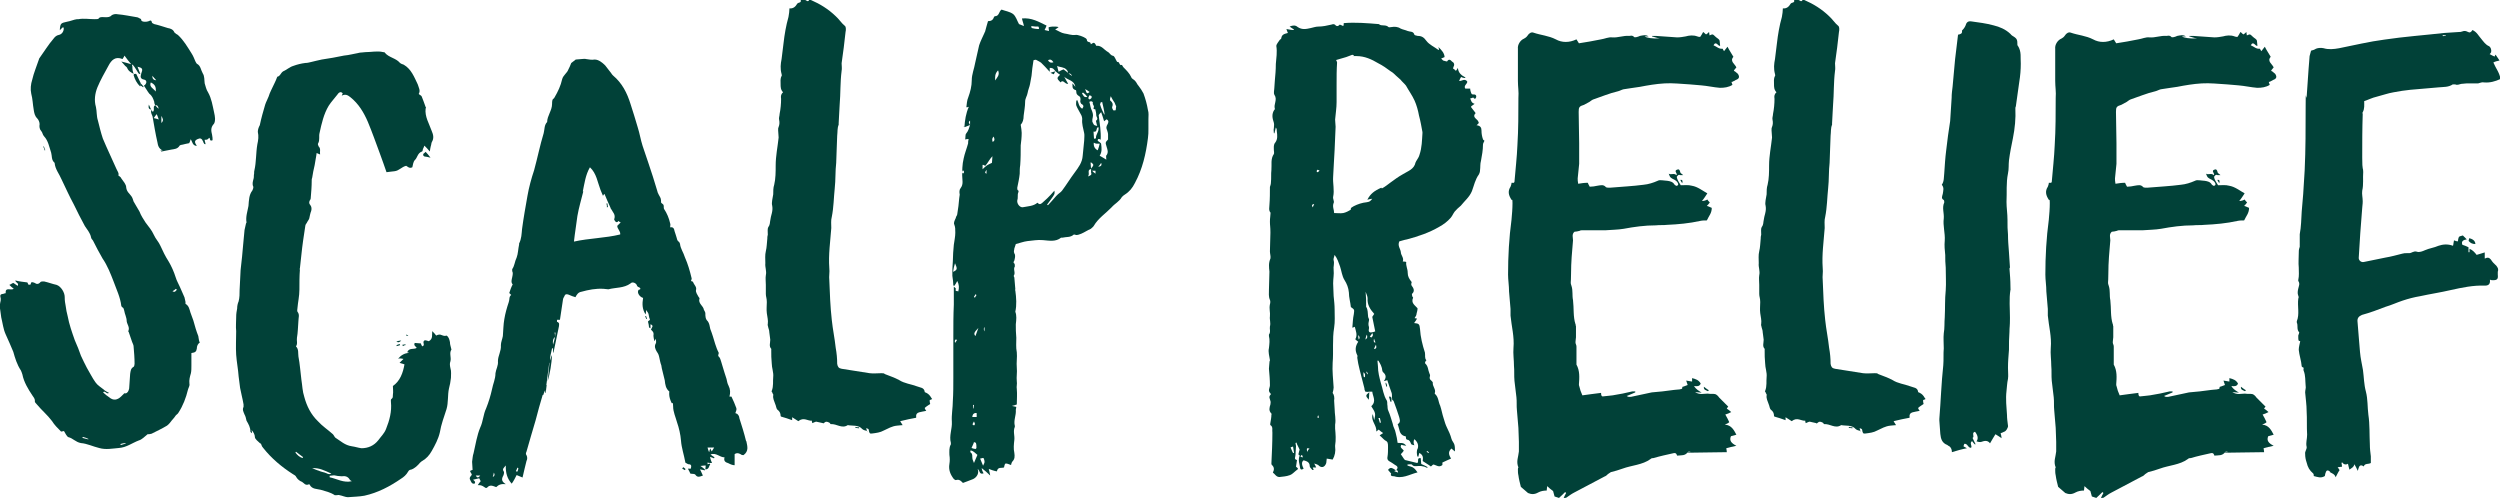
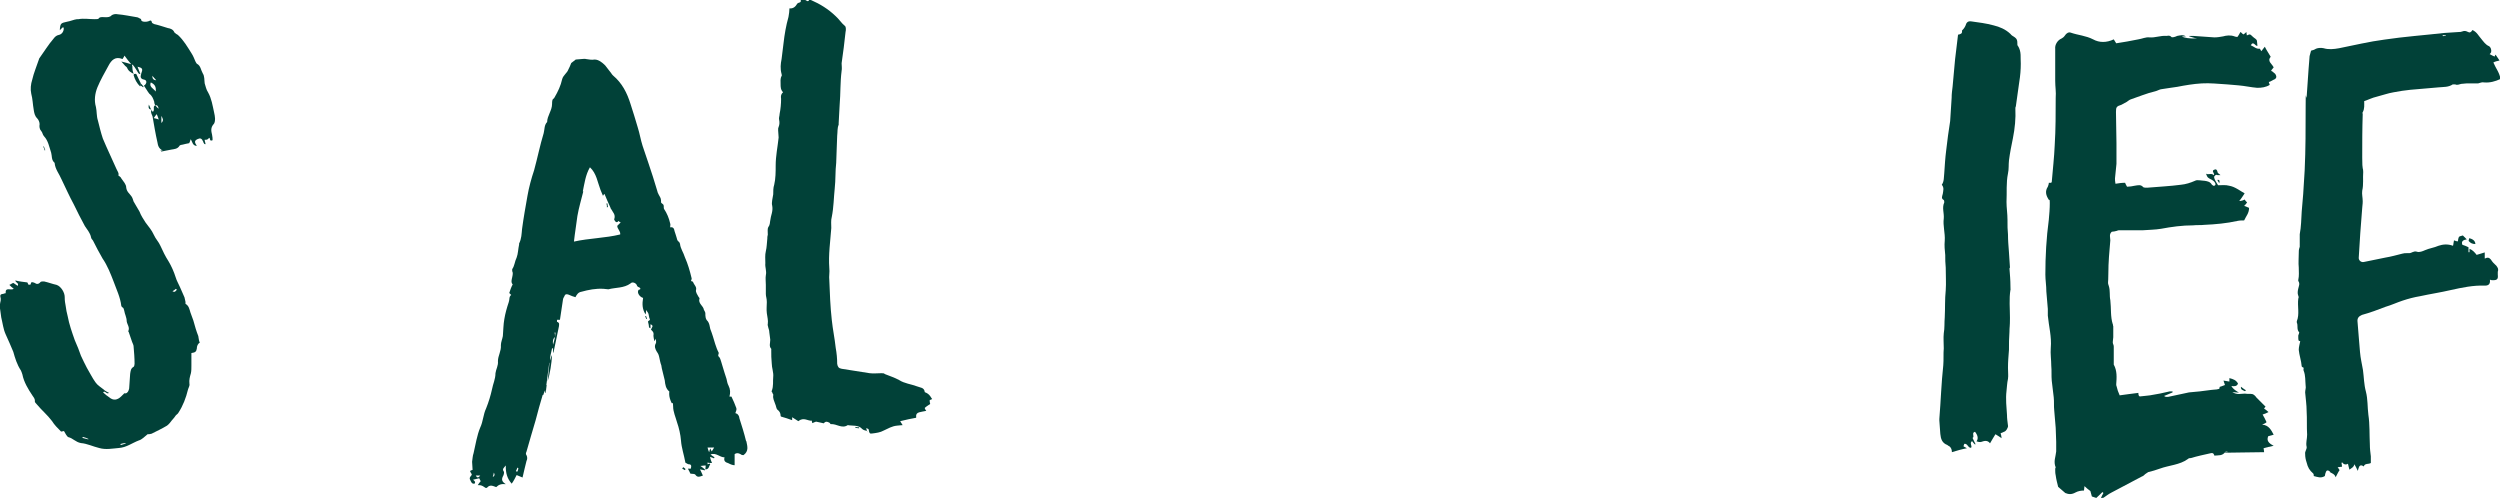
<svg xmlns="http://www.w3.org/2000/svg" id="Layer_1" version="1.1" viewBox="0 0 1016.2 202.3">
  <defs>
    <style> .st0 { fill: #014138; } </style>
  </defs>
  <path class="st0" d="M61.5,44.7c.2.2.4.4.6.8,1-.8-.2-2.2,1-2.7.4.4.8,1,1.4,1.4-.2-.8-.4-1.6-1.4-1.4-.2-.4-.4-.8-.4-1.4-.4-1.2-.8-2.4-2-3.3-.8-1-1.4-2.2-2.2-3.3.4-.2.6-.4.8-.8.4-.6.2-1.4-.6-1.6-1.2-.2-1.8-.8-1.4-2,0-.2.2-.6.2-.8.6-1.6.4-2-1.6-2.5.4,1,.8,2,1.2,3.1-.4-.2-.6-.2-.8-.4-.8-1.2-1.4-2.4-2.2-3.3,0-.2-.4-.2-.6-.2-1-1.2-2-2.4-2.9-3.7-.2.6-.6,1-.8,1.4-2.9-1.2-4.5.4-5.7,2.7-1.6,2.9-3.3,5.9-4.5,8.8-1,2.5-1.4,5.3-.6,8,.4,1.8.2,3.7.8,5.5.6,2.4,1.2,4.9,2,7.3,1.8,4.3,3.7,8.2,5.5,12.3.4,1,1.2,1.8.8,2.7.4.4,1,.6,1.2,1.2.8,1.2,2,2.4,2,3.7.2,1.8,1.4,2.5,2.2,3.7.4.6.6,1.4.8,2l2.4,4.1c.6,1.6,1.6,3.1,2.5,4.5,1.2,1.6,2.5,3.1,3.3,4.9s2,2.9,2.7,4.5c1,2.2,2,4.3,3.3,6.3,1.2,2,2.2,4.3,2.9,6.5.4,1.4,1.2,2.7,1.8,4.1.6,1.4,1.2,2.7,1.8,4.1.2.6.2,1.2.4,1.8v.8c1.4.8,1.6,2.2,2,3.5.4,1.2.8,2.2,1.2,3.3.6,2.2,1.2,4.3,2,6.3.2,1,.2,1.8.6,2.7-.8.4-1.2,1.4-1.2,2.4-.2,1.2-.6,1.6-2.2,1.8v5.1c0,1,0,2.2-.2,3.1-.4,1.4-.8,2.7-.6,4.3.2.8-.4,1.6-.6,2.4-.8,3.3-2,6.5-3.9,9.4-.2.4-.6.6-1,1-.4.6-1,1.4-1.6,2-.6.8-1.2,1.6-2,2.2-2,1.2-4.1,2.2-6.3,3.3-.6.2-1.2.2-1.6.2-1.2,1-2.4,2.2-3.5,2.5-2.7,1-5.1,2.9-8.2,3.1-2.5.2-5.3.8-8,0-2.5-.6-4.9-1.8-7.4-2-2.2-.4-3.3-2-5.1-2.4-.8-.4-1.2-1.6-1.8-2.5-.2,0-.6.2-1,.2h-.2c-1.4-1.4-2.7-2.7-3.7-4.3-1.8-2.4-4.1-4.3-6.1-6.7-.4-.4-1-1-.8-1.4,0-1-.6-1.6-1-2.2-1.8-2.7-3.5-5.5-4.1-8.6-.2-.6-.4-1.2-.6-1.6-1.6-2.4-2.4-5.1-3.1-7.6-1-2.4-2-4.7-3.1-7.1-1-2.2-1.2-4.5-1.8-6.9-.2-1-.2-2-.4-2.9-.2-1-.2-2.2,0-3.1.2-.6.2-1,.2-1.6-.4-1.6-.2-1.8,1.2-2,.4-.2.6-.2.8-.2-.2-2.7,2-1,3.3-1.8-.8-.6-1.2-1-1.8-1.6.6-.2,1-.6,1.6-.8.6.4,1.2.8,1.8,1.2.6-1.2-.8-1.2-1-2.2,1.6.4,3.3.6,4.9.8.2.2.2.6.6,1l.8-.2c0-1.4,1-.8,1.6-.6.8.6,1.6.6,2.4-.4.2-.2,1-.2,1.4-.2,1.8.4,3.3,1,5.1,1.4,1.8.6,3.3,3.1,3.3,4.9s.2,2.5.4,3.7c.2,1.4.4,2.7.8,4.1.6,3.3,1.8,6.7,2.9,9.8,1,2.2,1.8,4.3,2.5,6.3.8,1.8,1.6,3.3,2.4,4.9,1.2,2,2.2,4.1,3.5,5.9.8,1.2,2.2,2,3.3,2.9.6.6,1.4,1,2.2,1.4-1,.8-1.6-1.2-2.4-.2.8.8,1.6,1.4,2.5,2,1.6,1.4,3.3,1.2,4.9-.4s1-1.2,1.8-1.2c.8-.2,1.2-1,1.4-2,.2-2,.2-3.9.4-5.9.2-1.2.2-2.2,1.4-2.9.2,0,.4-.8.4-1.2,0-2.4-.2-4.7-.4-7.1,0-.6-.4-1.2-.6-1.8-.4-1.4-1-2.7-1.4-4.1l-.2-.2c.8-1.6-.4-2.7-.6-4.1,0-1.6-.8-2.9-1-4.3-.2-.6-.2-1.2-.8-1.4-.2-.2-.4-.4-.4-.6-.4-3.5-2-6.7-3.1-9.8-1.2-3.1-2.5-6.5-4.5-9.4-1.4-2.4-2.7-4.9-3.9-7.3-.4-.4-.8-1-.8-1.4-.4-1.8-1.6-3.1-2.5-4.5-1.6-2.9-3.1-5.9-4.5-8.8-1.8-3.3-3.3-6.7-4.9-10-1-2.4-2.7-4.3-2.9-6.9-1.4-1.2-1-2.7-1.4-4.1-.8-2.4-1.2-4.9-2.9-6.7-.6-.6-.6-1.6-1.2-2.2s-.8-1.8-.6-2.7c0-.8-.4-1.8-1-2.4-1-1-1.2-2.2-1.4-3.5-.4-2.2-.4-4.3-1-6.5-.4-1.8-.2-3.9.4-5.7.6-2.7,1.8-5.5,2.7-8.2,0-.2.2-.6.4-.8,1.8-2.5,3.5-5.3,5.5-7.6.6-.8,1.2-1.4,2.2-1.6,1.2-.2,2-1.4,2-2.5s-.2-.2-.4-.6l-1.2,1.2c.2-2.9.4-2.9,3.1-3.5,1.2-.2,2-.6,2.9-.8.6-.2,1.2-.2,1.6-.2,2.2-.4,4.3,0,6.5,0s1.4-.2,2-.6,1.6-.2,2.5-.2,1.8,0,2.5-.8c.6-.4,1.6-.6,2.4-.4,2.5.2,5.3.8,7.8,1.2.4,0,1,.4,1.4.6.2,0,.4.2.4.6.2.8,2.2.8,3.1.4.4-.2,1-.6,1.2.4,0,.4.6.6,1,.8,1.8.4,3.5,1,5.5,1.6,1.2.2,2.2.6,2.7,1.8.4.4,1,.8,1.4,1,2.4,2.2,3.9,4.9,5.5,7.4.8,1.2,1.2,2.4,1.6,3.3.2.4.4.8.6,1,1.6.8,1.6,2.5,2.4,3.9.8,1.2.6,2.7.8,4.1.4,1.2.6,2.5,1.4,3.7,1.4,2.5,1.8,5.3,2.4,8,.2,1,.4,1.8.4,2.5s0,1.8-.6,2.4c-1.2,1.4-1,2.7-.6,4.3.2.8.2,1.6.2,2.2-1.4.6-.8-.8-1.4-1q-.6,1-1.8.8c0,.4,0,.6.2,1,0,.2,0,.4.2.8-.4,0-.6,0-.6-.2-.2-.2-.4-.6-.4-.8-.6-1.4-1.2-1.6-2.4-1s-1.2,1.2-.2,2.7c-1.8,0-1.8-1.8-2.5-2.7-.2.8-.4,1.2-.6,1.6-1,.2-2,.4-2.7.6-.4,0-1,.2-1.2.4-.8,1.4-2.2,1.4-3.3,1.6-1.4.2-2.7.6-4.1.8q-.2-.2-.4-.4h1c-1.8-.8-2-2.2-2.2-3.3-.8-3.5-1.4-7.1-2-10.6-.2-.6-.6-1.2-.6-1.8s.2-.8.2-1.4v.2ZM17.6,59.6q.2,0,.2-.2c.2.6.4,1.2.6,1.6l-.2.2c-.2-.6-.4-1.2-.6-1.6ZM33.5,178c.8.2,1.6.4,2.4.6v-.2c-.8-.4-1.4-.6-2.2-.8,0,0-.2.2-.2.4ZM49.1,180.9c.6-.2,1.4-.4,2-.6q0-.2-.2-.2c-.6,0-1.2.2-2,.4q.2.2.2.4ZM51.5,27.4c0-.2-.4-.4-.6-.6-.4-.4-.8-1-1.6-1.8,1.8.4,2.9.8,4.3,1.2,0,.2.2.6.2.8q0,2,.6,3.1c.2,0,.8-.2,1,0,.6,1.2,1.2,2.5,1.8,3.7,0,.2-.2.4-.4.8.2.2.2.4.2.6-1.4-1.4-2.2-2.9-2.7-4.7,0-.2.2-.4.2-.4-1.2-.6-2.4-1.2-2.9-2.7ZM57.2,33.9c.4.4.8.8,1.2,1.4q-.2,0-.2.2c-.4-.4-.8-.6-1.4-.8.2-.4.4-.6.4-.8ZM61.5,44.5c-1.2,0-1.2-1-1-2,.4.8.6,1.4,1,2.2v-.2ZM61.3,33.5c-.8,1.8,1,2.4,2,3.7.2-2-.4-2.9-2-3.7ZM61.9,30.8q0,1.8,1.6,1.8c-.6-.6-1-1.2-1.6-1.8ZM62.5,48c.6.2,1.2.2,2,.6-.2-1-.6-1.6-.8-2.2-.4.4-.8,1-1.2,1.6ZM65.6,50c1.2-1.2.4-2,0-2.9v2.9ZM71.5,117.4c-.4.4-.8.6-1.4,1,1.2.6,1.2-.2,1.8-.6q-.2-.2-.4-.4Z" />
-   <path class="st0" d="M161.8,145.8c1.4-1.6,2.7-2.2,4.5-2.4-.2,0-.4-.2-.8-.2.8-2,2.7-1,3.9-1.8-.4-.6-1.4-1-.8-2,.8,0,1.6.2,2.5.2,0,.2.2.8.6,1.2,1.4-.6-.4-1.8,1-2.5.4,0,1,.2,1.6.4,1.8-1,1.2-2.5,1.4-4.1.6.6,1.2,1.2,1.6,1.8.4-.2.8-.4,1.2-.4s.6,0,1,.2c1,.4,1.4.4,2,.2,1,.6,1.2,1.8,1.4,2.7,0,.8.2,1.4.4,2.2,0,.2.2.6.2.8-1,1.4,0,3.1-.4,4.7-.4,1-.2,2,0,2.9.4,1.2.2,2.7.2,3.9-.2,1.6-.4,2.9-.8,4.3-.6,2.7-.2,5.7-1,8.4-1,3.1-2.2,6.3-2.7,9.4-.6,2.7-2,5.3-3.3,7.6-1,1.8-2.2,3.1-3.9,4.1-.2,0-.4.4-.8.6-1,1.2-2.2,2.4-3.7,2.9-.6,0-1,.4-1.2.8-.8,1.4-1.8,2.2-2.9,2.9-4.5,3.1-9.4,5.7-14.9,6.9-2.2.4-4.3.4-6.7.6-1,0-2.2-.6-3.3-.8-.4-.2-1,0-1.4,0h-.6c-1.8-1.2-3.7-1.6-5.7-2.2-1.6-.4-3.5-.2-4.5-2,0-.2-.4-.4-.4-.2-1.4.6-2-.6-2.7-1-1-.4-1.8-1-2.4-2-.2-.6-.8-.8-1.4-1.2-4.5-2.9-8.6-6.3-12-10.6-.4-.4-.6-.8-.8-1.4,0-.4-.4-.4-.6-.6-.8-.8-2-1.6-2-2.5s-.6-2-1.4-2.9c.2.4.2.8.2,1.4-.2-.2-.4-.2-.4-.4-.2,0-.2-.2-.2-.2,0-1.8-.8-3.1-1.6-4.5-.2-1-.4-1.8-.8-2.5-.4-1-1-2-.4-3.1v-1c-.4-2.4-1-4.5-1.4-6.7-.2-1.6-.4-3.1-.6-4.7-.2-2.9-.8-5.9-1-8.8-.2-3.1,0-6.3,0-9.6-.2-1.8,0-3.7,0-5.5s.2-2.5.4-3.7c0-1,.2-2,.6-2.9.4-1.6.4-3.1.4-4.7.2-2.5.2-5.3.4-8,.2-1.8.4-3.7.6-5.5.4-3.7.6-7.3,1-10.8.2-1,.4-1.8.6-2.7,0,0,.2-.2.2-.4-.4-2.2.4-4.5.8-6.7.2-2.4.2-4.5,1.6-6.3.2-.4.4-1,.4-1.4-.6-1.2-.2-2.2,0-3.1.2-.6.2-1.2.2-1.8.2-.6,0-1.2.2-1.8.8-3.5.6-7.1,1.2-10.6.4-1.8.6-3.3.2-5.1,0-1,.4-2,.8-2.7.6-2.9,1.4-5.7,2.2-8.4.4-1.2,1-2.2,1.4-3.3.2-.8.6-1.6,1-2.5.8-1.8,1.8-3.5,2.5-5.5,1.2-.2,1.4-1.6,2.4-2.2,1.4-.6,2.7-1.8,4.1-2.2,1.6-.6,3.3-1,4.9-1.2.8,0,1.6-.2,2.4-.4,1.4-.4,2.7-.6,4.3-1,2.9-.4,6.1-1,9-1.6,2.2-.2,4.3-.8,6.5-1.2.8,0,1.6-.2,2.2-.2,2.5,0,4.9-.6,7.3,0,.2,0,.6,0,.6.2,1.6,2,4.5,2.2,6.1,4.1.4.4,1,.6,1.6.8,3.1,1.8,4.3,5.1,5.7,8,.4,1.4,1.2,2.5.4,3.9.4.4,1,.6,1.2,1,.6,1.4,1,2.7,1.6,4.3.2.2.2.4,0,.6-.4,3.3,1.4,6.1,2.5,9.2.6,1.4,1,2.9,0,4.5-.2.4-.2,1.2-.4,1.6-.2.6-.2,1.2-.4,2.2-.8-1-1.4-1.6-2.2-2.4-.2.6-.4,1-.6,1.4,0,.4-.2,1-.4,1-1.8.6-1.8,2.5-2.9,3.5-.6.6-.8,2-1,2.9-1.2.6-1.8-.2-2.5-.6-1.8.4-2.9,2-4.7,2.2-1.2.2-2.2.2-3.3.4-.8-2.4-1.8-5.1-2.7-7.6-1.6-4.3-3.1-8.6-4.9-12.9-1.6-3.7-3.7-7.3-7.1-10-1-.8-2-1.4-3.5-.6.2-.6.4-.8.4-1-1-1-1.8,0-2.2.6-1.2,1.6-2.5,2.9-3.5,4.5-2,3.3-2.9,7.3-3.7,11-.4,1.4.2,2.9-.6,4.3-.2.2,0,.8.2,1.2,1,1,.4,2,.6,3.3-.6-.2-.8-.4-1.4-.6-.2,1.8-.6,3.3-.8,4.9-.4,1.8-.8,3.5-1,5.1-.2.4-.2.8-.2,1.2,0,2.4-.2,4.7-.4,7.1,0,.4-.2.8-.4,1-.4.8-.2,1.4.2,1.8.6.8.6,1.6.4,2.4-.4,1-.6,2.2-.8,3.1-.2.6-.6,1-.8,1.4-.2.6-.8,1-.8,1.6-.6,3.9-1.2,7.8-1.6,11.8-.2,1.8-.4,3.5-.6,5.5-.2.2,0,.4,0,.6-.2,2.5-.2,5.3-.2,8s-.6,5.1-.8,7.6c0,.4-.2,1,0,1.4,1,1.2.4,2.4.4,3.7-.2,2.4-.2,4.7-.6,6.9-.2,1.2.4,2.4-.4,3.5,1.2,1.2.8,2.7,1,4.1.6,3.1.8,6.3,1.2,9.4.4,2.4.4,4.7,1.2,7.1,1,3.7,2.7,7.1,5.5,9.8,1.8,2,4.1,3.5,6.1,5.3.4.4.6,1,1,1.4,2.2,1.4,3.9,3.1,6.7,3.5,1.4.2,2.5.6,3.9.8,2.7,0,5.1-1,6.9-3.3,1-1.4,2.4-2.7,3.1-4.5,1.4-3.5,2.4-7.1,2-11,0-.6-.2-1,.4-1.4.4-.2.4-1,.4-1.6.2-1.2,0-2.2,0-3.5,2.9-2,4.1-5.3,4.7-8.8-.6-.2-1.2-.4-2-.6.4-.4,1-1,1.6-1.6-.8-.2-1.2-.2-1.8-.2ZM120.1,184c.8,1,1.6,1.8,2.9,2.2,0-.2.2-.4.2-.4-1-.8-2-1.4-2.9-2.2,0,.2-.2.2-.2.4ZM129.5,191.3c.8.4,1.8.6,2.5.8.8.2,1.6,1,2.7.4-2.7-1.2-4.9-2.4-7.8-2.2,1,.4,1.8.8,2.5,1ZM142.2,195c-.8-1.4-2-1.6-3.3-1.4-1,0-2.2-.2-3.1-.4-.6,0-1.2.2-1.8.2v.6c2.9.6,5.7,2.4,9,1.6-.2-.2-.8-.4-.8-.6ZM161.1,138.8c.8-.2,1.4-.4,2-.4q-1,1.2-2,.4ZM162.6,139.9v.4c-.4.2-.8.2-1.4.4v-.4c.4-.2.8-.4,1.4-.4ZM164.8,139.9v.4c-.4,0-.8.2-1,.4-.2-.2-.2-.4-.2-.6.4,0,.8,0,1.2-.2ZM166,136.2c-.2.2-.4.2-.6.4,0,0-.2-.2-.4-.6.4.2.8.2,1,.2ZM175,64.1c-1-.2-1.4-.4-1.8-.4-.6,0-1.2-.2-1.2-.8s.6-.6,1-1.2c.8.8,1.2,1.4,2,2.4Z" />
  <path class="st0" d="M220.6,160.5c-1,3.3-2,6.9-2.9,10.4-1.2,4.1-2.5,8.4-3.7,12.7-.2.4-.4,1,0,1.4.4.8.4,1.6,0,2.4-.6,2.2-1,4.3-1.6,6.7-.8-.4-1.6-.6-2.4-1-.6,1.2-1.2,2.4-2,3.5-1.8-2-2.5-4.3-2.4-7.4-.8,1-1.6,1.4-.8,2.5.2.2,0,1.2-.2,1.6-.8,1.4-.8,2.4,1,3.5-1.8-.2-2.9.2-3.9,1.2-1.2-.4-2.5-1.2-3.7.2-.2.2-.6.2-.8,0-.4-.2-.8-.6-1.4-.8-.4-.2-1-.2-1.6-.2.4-.6.8-1.2,1.2-1.6-.2-.4-.4-.8-.6-1.2-.8.2-1.6.4-2.5.6.4.4,1.2.8.6,1.6-1.2.2-1.4-.8-1.8-1.6-.4-.6,0-1.2.4-1.6.4-.6.4-.4-.2-1.4-.6-.8.4-.8.8-1,0-1.2-.2-2.2-.2-3.3.2-1.2.2-2.4.6-3.5.8-3.5,1.4-7.3,2.7-10.4,1.2-2.5,1.2-5.3,2.4-7.8,1-2.5,1.8-5.1,2.4-7.8.4-2.2,1.4-4.1,1.4-6.5.2-1.6,1.2-3.1,1-4.9,0-2.2,1.4-4.1,1.2-6.5,0-1.2.6-2.5.8-3.7.2-2.4.2-4.7.6-6.9.4-2.4,1-4.5,1.8-6.9.4-1,0-2.2,1-2.9l-.8-.8c.4-1.2.8-2.4,1.4-3.5-.8-.8-.4-2-.2-2.9.2-1,.4-1.8,0-2.5v-.8c1-1.4,1-3.1,1.8-4.7.6-1.6.6-3.5,1-5.3v-.4c1-2,1-3.9,1.2-5.9.6-4.5,1.4-9,2.2-13.5.6-3.5,1.6-7.1,2.7-10.4,1.4-5.1,2.4-10.2,3.9-15.1.4-1.6.2-3.3,1.4-4.5,0-2.5,2-4.7,2-7.3s.6-1.8,1-2.7c1.4-2.4,2.5-4.7,3.1-7.4.4-1.6,2-2.5,2.5-3.9.4-.8.8-1.6,1.2-2.7.4-.4,1.2-.8,1.8-1.4.8,0,1.6-.2,2.4-.2s1.2-.2,1.8,0c1.2.2,2.4.4,3.5.2,1.6,0,3.1,1.2,4.3,2.4.8,1,1.6,2,2.4,3.1.2.4.6.8.8,1,3.7,3.1,5.7,7.1,7.1,11.6,1,3.1,2,6.3,2.9,9.4.8,2.5,1.2,5.1,2,7.6.8,2.4,1.6,4.7,2.4,7.1,1.2,3.5,2.4,7.3,3.5,11,.2,1.2,1,2.2,1.4,3.1.2.6.2,1,.2,1.6v.2c.2.4.8.6,1,1,.2.6,0,1.2.2,1.6,1.2,1.8,2,3.7,2.5,5.9.2.4,0,1,0,1.6,1.2-.2,1.6.4,1.8,1.6.2.8.6,1.6.8,2.5.2.6.2,1.4,1,1.8.2.2.2.4.4.8.2,2,1.4,3.5,2,5.5,1.2,2.7,2,5.5,2.7,8.4.2.4-.2.8-.2,1.2.2.2.8.2.8.4.4,1.2,1.6,2,1.2,3.3-.2.8.6,2,1,2.7.2.4.6.6.4.8-.6,2,1.6,2.9,1.8,4.5.2.4.6,1,.6,1.4,0,1.2,0,2.4,1,3.3.6.8.8,2,1,3.1.8,2,1.4,4.1,2,6.1.4,1.2.8,2.4,1.4,3.5.2.6-.6,1.2.2,1.8.4.4.6,1.2.8,1.8.2.6.4,1.4.6,2,.6,1.8,1,3.5,1.6,5.1.2,1,.4,2,.8,2.7.8,1.6.8,2.9.4,4.5h.8c.8,1.6,1.4,3.1,2,4.7.2.6-.2,1.4-.4,2,.2.2.8.2,1,.6.4.4.6,1,.6,1.4,1,3.1,2,6.3,2.7,9.2,0,.2.2.2.2.4.4,2,1,3.9-1.2,5.5-.2,0-.8,0-1.2-.4q-1.4-.8-2.4,0v4.5c-.8,0-1.8-.4-2.5-.8-1.4-.4-2-1-1.6-2.4-2,0-3.3-2-5.7-1.2.6.6,1.2.8,1.6,1.2q0,.2-.2.4c-.4-.2-1-.4-1.6-.6.2,1,.4,1.6.8,2.5-.6,0-1.2,0-1.8-.2v1.2c-.8,0-1.8,0-2.9.2.8.6,1.4,1,1.8,1.4v.4c-.6-.2-1-.2-2-.4.6,1,.8,1.8,1.2,2.5-1.2.4-2.2,1-3.1-.4-.4-.4-1.2-.2-2-.4-.2-.6-.6-1.2-1-2h1.2c.2-1,.4-1.8-1-1.8-.6-.2-1-.6-1.2-.6-.6-3.3-1.6-6.1-1.8-9-.2-2.5-.8-5.1-1.6-7.4-.6-2.2-1.6-4.3-1.6-6.5s-.4-1-.6-1.4c-.6-1.2-1-2.5-1-3.7s.2-.8,0-1c-1.4-1.2-1.6-2.7-1.8-4.5-.4-1.6-.8-3.1-1.2-4.9,0-.4-.2-.8-.2-1.2-.4-1-.6-2.2-.8-3.1-.2-1-.4-1.6-1-2.4-.6-1-1.2-2.2-.4-3.5.2-.4,0-1,0-1.8-.2.4-.4.6-.6,1-.2-1-.4-1.6-.4-2.2.2-1.2,0-1.6-1-2.5.2-.8,1.4-1.6-.2-2.2v1.6c-.4-.2-.6-.2-.6-.4,0-.6-.2-1.4-.4-2.2,0-.6,1.2-.4.6-1.4-.2-.4-.2-1.2-.4-1.8s-.6-1-1-1.6c0,.6,0,1.2-.2,1.8-1.4-2.2-1.4-4.3-1-6.7-1.4-.4-2.4-2-2-2.9,0-.2.2-.4.2-.4,1.2-.2.6-.8.2-1-.6-.2-.8-.4-1-1-.4-.8-1.8-1.4-2.5-.6-2.7,2-6.1,1.6-9,2.4-.6,0-1.4-.2-2-.2-3.1-.2-6.1.4-9,1.2-1.2.2-1.8,1-2.4,2.2-.8-.2-1.8-.6-2.7-1-.6-.2-1.2-.4-1.6.2-.2.6-.8,1.2-.8,2-.4,2.5-.8,5.3-1.2,8h-1.2v.8c1.2.4.8,1.2.8,1.8-.8,3.5-1.4,7.1-2.2,10.6l-.2.2v-1.8h-.4c-.4,2-1,3.5-.8,5.5-.2.2-.4.4-.4.8-.4,3.1-.8,6.1-1.2,9.2-.2.4-.2.6-.2,1-.4.8-.8,1.8-1,2.5ZM193.4,193.3c.6,1.2,1.2.8,1.8,0h-1.8ZM200.7,192.1c0,.6-.2,1-.4,1.8,1-.6.8-1.2.4-1.8ZM210.3,190.1c-.2.6-.4,1-.6,1.4.2.2.4.2.6.2.2-.4.4-1,.4-1.4,0,0-.2-.2-.4-.2ZM222.2,156.6c-.2,1-.2,2.2-.4,3.1h-.2v-1.8c0-.4,0-.6.2-1,.2-.2.2-.4.4-.4ZM223.4,147c.4-1,.6-2,1-2.7-.2,3.5-.8,7.3-1.8,10.8.2-2.7.6-5.3.8-8ZM224.8,140.1c.4-1.2.6-2.2.8-3.1,0-.6.2-1.2.2-1.8h-.4c.2.6.2,1.2.2,1.8-.8.6-1,1.6-.8,3.1ZM237.1,77.8c-.8,3.3-1.8,6.5-2.4,10-.4,3.3-1,6.7-1.4,10.4,6.3-1.4,12.7-1.4,18.8-2.9.2-1.4-1.2-2.2-1.2-3.5.4-.4.8-.8,1.4-1.4-.4-.2-.8-.4-1-.6-.2.6-.6.6-1,.4-.4-.4-.8-1-.6-1.2.6-1.8-.6-2.7-1.2-3.9-.2-.2-.4-.6-.4-.8-.8-1.8-1.6-3.5-2.4-5.5-.2.2-.4.4-.6.8-.4-.8-.6-1.6-1-2.4-1.2-3.1-1.6-6.7-4.3-9.2-1.8,3.1-2.2,6.5-2.9,9.8ZM246.5,82.7h.4c0,.6.2,1,.2,1.4,0,0-.2.2-.4.2,0-.6,0-1-.2-1.6ZM262.2,128.6q.2,0,.4-.2c.2.4.2.8.4,1.2h-.4c0-.4-.2-.6-.4-1ZM278.7,190.7l-.4.4c-.2-.2-.6-.4-1-.6.2-.2.2-.4.4-.6.4.2.6.4,1,.8ZM288.5,188.4q0,.2.2.4c-.6.6-.4,2-2,2,0-.6.2-1.2.2-1.8.6-.2,1-.4,1.6-.6ZM288.1,183.7h.2c0-.4.2-.8.4-1.4.2.4.4.8.6,1.2.4-.6.6-1,1-1.6h-2.7c.2.8.4,1.4.6,1.8Z" />
  <path class="st0" d="M352.5,175.2c-.8-.2-1.6-.4-2-.8-1.6-1.8-3.9-1.2-5.9-1.6-2.4,1.6-4.5-.6-6.9-.4-.2,0-.4-.6-.6-.6-.8-.4-1.4-.6-2,0-.2.2-.4.4-.6.2-1-.2-1.8-.4-2.7-.6-.4,0-1,.4-1.6.6,0-.2-.2-.4-.2-1-1.6.2-3.3-1.6-5.5.2-.6-.4-1.6-1-2.5-1.6v1.2c-1.6-.6-2.9-1-4.3-1.4-.2,0-.4-.2-.4-.4,0-1-.4-1.8-1.2-2.4-.6-.4-.6-1.6-1-2.4-.4-1.2-1-2.2-.8-3.5.2-.4-.4-.8-.4-1.2-.2-.2-.4-.6-.2-.6.8-2,.4-3.9.6-5.7.2-1.8-.6-3.7-.6-5.5-.2-1.8-.2-3.5-.2-5.3s.2-.4,0-.6c-1-1-.4-2.4-.4-3.7-.2-1-.2-2.2-.4-3.1,0-.6-.2-1.2-.4-1.8,0-.4-.4-1-.2-1.6.2-1.4-.2-2.7-.4-4.3-.2-1.6,0-2.9,0-4.5s-.4-2.2-.4-3.3v-3.7c0-1.4-.2-2.7,0-3.9.4-1.8-.4-3.3-.2-4.9,0-1.6-.2-3.3.2-4.9.4-1.6.4-3.3.6-5.1,0-.4,0-1,.2-1.6,0-1.2-.2-2.4.2-3.1.8-1,.6-2,.8-2.7.2-2,1.2-3.7.8-5.9-.4-1.4.2-3.1.4-4.7,0-1.4,0-2.7.4-3.9.6-2.5.6-5.3.6-7.8,0-3.9.8-7.6,1.2-11.4,0-1-.2-2-.2-2.9s0-1,.2-1.4c.4-1,.4-2,.2-2.9-.2-.8.2-1.6.2-2.4.4-2,.6-4.1.6-6.1-.2-1.2,0-2,.8-2.7-1-1-1-2.2-1-3.3s-.2-2.2.4-3.3c.2-.2,0-.6,0-.8-.6-2.2-.4-4.1,0-6.1.2-2.2.6-4.3.8-6.5.4-3.5,1-7.1,2-10.6.2-1.2.4-2.4.4-3.5,1.6.2,2.5-.8,3.1-1.8.4-.8,2-.2,1.4-1.8.6,0,1.2.2,1.8.2s1.2,1.2,1.8-.2c0,0,.4.2.6.2,3.7,1.6,7.1,3.7,10,6.5,1.4,1.2,2.4,2.9,3.9,4.1.4.4.4,1.6.2,2.4-.4,4.1-1,8.4-1.6,12.7,0,1,.2,2.2,0,3.1-.6,4.7-.4,9.2-.8,13.9-.2,2.4-.2,4.9-.4,7.4v.6c-.6,1.4-.4,2.9-.6,4.5-.2,3.5-.2,7.3-.4,11-.4,3.3-.2,6.9-.6,10.4-.4,3.7-.4,7.6-1.2,11.6-.4,1.4-.2,2.9-.2,4.5-.4,5.5-1.2,10.8-.8,16.3.2,1.6-.2,3.3,0,4.9.2,5.3.4,10.8,1,16.1.4,3.9,1.2,7.6,1.6,11.4.4,2.2.6,4.3.6,6.5.2,1.2.6,1.8,1.8,2,3.7.6,7.4,1.2,11.4,1.8,1.6.2,3.1,0,4.7,0s1,.2,1.6.4c2,.8,3.9,1.4,5.7,2.4,2.2,1.4,4.7,1.6,7.1,2.5,1.4.6,3.1.4,3.3,2.4,1,.4,1.6.8,2.2,1.6.2.4.4.6.8,1.2-.4.2-.8.4-1,.4,0,.6,0,1,.2,1.6-.8.6-1.6,1-2.2,1.6,0,.4.2.6.6,1.2-1.2.2-2,.4-2.9.6q-1.4.4-1.2,1.8v.4c-2.2.4-4.1.8-6.5,1.4.4.6.6,1,1,1.6-.8,0-1.6.2-2.2.2-2.2.2-3.7,1.2-5.5,2-1.4.8-3.1,1-4.7,1.2-1,.2-1.2-.2-1.4-1.6,0-.2-.4-.4-1-.6.2.6.2,1,.4,1.6ZM347.6,173.9q.2-.2.2-.4c.4.2.8.2,1.4.2v.4c-.6,0-1-.2-1.6-.2Z" />
-   <path class="st0" d="M391.6,51.2c.2.2.4.4.4.6.2-2.9.6-5.7,1.8-8.4-.4.2-.6.2-1,.2.2-1.4.2-2.7.8-4.1.8-2.2,1.4-4.5,1.4-6.9s1-4.7,1.4-7.1c.6-2.4,1-4.7,1.6-7.1.6-1.8,1.4-3.3,2.2-5.1,0-.2.2-.4.2-.4.4-1.6.8-2.9,1.2-4.3,1.2,0,2-.4,2.4-1.6.2-.2.2-.4.4-.4,1.8,0,1.6-2,2.7-2.7,1.6.6,3.3.8,4.7,1.8,1.2,1,1.6,2.7,2.4,4.1.4.2,1.2.4,2,.8-.2-1.2-.6-2-.8-3.1,3.9-.4,6.9,1.4,10,2.9-.2.6-.4,1-.8,1.8.6.2,1,.2,1.8.4,0-.6-.2-1-.2-1.4.2-.4,2.7-.6,4.1-.2-.4.4-.8.6-1.4,1,1.4.6,2.5,1.4,3.7,1.6,1.6.2,2.9.8,4.5.6,1-.2,3.5.8,4.3,1.4.2.2.4.4.4.6,0,.8.6.8,1.2,1,.2,0,.4.6.4.8.4-.2.8-.6,1.2-.6s.6.6.8.8c0,.2.2.4.2.4,2.2-.2,3.1,1.6,4.7,2.5.8.4,1,1.4,2.2,1.6.6.2,1,1.6,1.6,2.5,1-.4.8,1.6,1.8,1.2.2-.2.4.6.8,1,1.2,1.2,2.4,2.4,3.1,3.9.2.8,1.2,1,1.6,1.6.6.6.8,1.4,1.4,2,.8,1,1.4,2,2,3.1.8,2.2,1.4,4.3,1.8,6.7.4,1.2.2,2.5.2,3.7v4.1c0,1.2,0,2.4-.2,3.7-.8,6.3-2.2,12.5-5.3,18.2-1,2-2.2,3.5-4.1,4.7-.4.2-.8.6-1.2,1-1,1.8-2.9,2.7-4.1,4.1-2.4,2.5-5.5,4.5-7.3,7.6-.2.4-.8.8-1.2,1.2-1.4.6-2.5,1.4-3.9,2-.8.2-1.6.8-2.5.4-.2,0-.6-.2-.6,0-1.4,1.2-2.9.8-4.5,1.2h-.6c-2.2,1.8-4.9,1.2-7.4,1-2.2-.2-4.1.2-6.3.4-1.6.2-3.1.8-4.7,1.2-.2.6-.4,1.2-.6,1.8,0,.6-.4,1.2,0,2,.6.8.2,2,0,2.9-.2.4-.6.8,0,1.2.2.2.2.8.2,1.2-.8,1.2.4,2.5-.4,3.7-.2.2.2.6.2.8.2,1.6.2,3.1.4,4.7,0,.2-.2.4,0,.6.4,2.9.6,5.9,0,8.6.6,1.6.4,3.3.2,5.1,0,1.8,0,3.5.2,5.5,0,2-.2,3.9.2,5.9.2,2-.2,4.1,0,6.3.2,1.8-.2,3.7,0,5.5.2,1-.2,2.2,0,3.1.2,2.2,0,4.1,0,6.3-.6.2-1,.4-2,.6.8.2,1.2.2,1.8.4,0,.4-.2.8-.2,1.2.2,2.2-1,4.3-.4,6.5v.4c-.8,1.8,0,3.5-.2,5.3-.2,1.8-.4,3.5,0,5.3.2,1.4.2,2.5-.8,3.5-.2.2-.2.4-.4.8,0,.2,0,.4-.2.6-.6-.2-1.4-.6-2-.6s-.6,1-.8,1.6c-1,.4-2.5-.4-2.9,1.6-1.2-.2-2.2-.6-3.3-1,.2.8.4,1.6.6,2.7-1.2-1.2-2.4-2.2-3.3-2.9h-.2c.2.8.4,1.4.8,2-1.8.6-1.4-1-2.4-1.8.2.6.2,1,.2,1.2,0,1.4-1.2,2.7-2.5,3.1-1.2.4-2.4,1-3.7,1.4-.6-.6-1.4-1.6-2.7-1.2-.2.2-.8-.2-1-.4-1.4-1.8-2.2-3.7-1.8-6.1.2-1.2.2-2.4,0-3.7,0-1.4-.2-2.9.6-4.3v-.6c-.8-2.9.6-5.7.4-8.6-.2-2.7.4-5.7.4-8.4.2-3.1.2-6.5.2-9.6v-16.7c0-4.3,0-8.6.2-12.9v-7.3c.4.4,1,.8.8,1-.4,1.2.8.6,1,1,.4-1.6.4-2.7-.4-4.3-.4.8-.8,1.4-1.2,2,0,0-.2,0-.4-.2,0-1.2-.2-2.5-.4-3.9,0-2,0-3.9.2-5.9,0-2.2.2-4.5.4-6.7.2-1.6.6-3.3.6-4.9s0-2.2-.4-3.3c-.4-.8.2-1.8.6-2.7,0-.6.6-1,.6-1.6.4-2.2.6-4.3.8-6.5,0-.4.2-1,.2-1.4-.2-1-.2-2,.4-2.7,1.2-1.6.6-3.3.6-5.1s0-4.5.6-6.9c.4-2,1.2-3.9,1.8-6.1,0-.4,0-1,.2-1.8-.4,0-.8,0-1.4.2.2-.8,0-2,.4-2.4,1-1.2,1.2-2.4,1.6-3.5v-1.8c-1,.8-.2,1.2,0,1.8-.6.2-1.4.6-2,.8ZM388.2,107c-.4,1.2-.6,2.2-.8,3.5,1.8-.8,1.8-1.2.8-3.5ZM388.6,138c-.2,0-.4.2-.4.4-.2.2,0,.6,0,1,.4-.6.6-.8.8-1.2-.2,0-.2-.2-.4-.2ZM391.2,69.4c0,.4,0,.6-.2,1h.8v-1h-.6ZM394.5,183.1c0,.2-.2.6,0,.8,1,.6.6,1.8.8,2.7.2.4.2.8.6,1.6.6-1.4,1-2.4,1.4-3.3-1-.8-1.6-1.6-2.7-1.8ZM396.5,182.5c.2,0,.4-.4.4-.4,0-.8,0-1.4-.2-2,0-.2-.4-.2-.8-.4-.2.8-.6,1.4-1,2.4.6.2,1.2.4,1.6.4ZM397,169.5v-1.6q-1.6-.2-1.8,1.6h1.8ZM395.3,172.5c.2.2.4.4.6.4s.4-.4.4-.6-.2-.4-.4-1c-.4.8-.6,1-.6,1.2ZM395.7,166c0-.4.2-1,.2-1.4h-.4v1.4h.2ZM396.5,119.6c-.2.4-.4.8-.6,1,0,.2.2.2.4.4.2-.4.4-.8.6-1,0-.2-.2-.2-.4-.4ZM396.5,136.6c.4-1,.8-2.2,1.2-3.3-1.8,1.8-2,2.4-1.2,3.3ZM400.2,187.8c0-.6-.2-1.2-.4-1.6-.2-.2-1,.2-1.4.2.4,1,.8,2,1.2,2.9.4-.8.6-1.2.6-1.6ZM400.4,67.4c-.2-.2-.6-.4-1-.4v1.8c.6-.6,1.2-1.2,1.8-1.6.4-.2,1-.6,2-1,0-.6.2-1.8.2-2.7-1.2,1.2-1.8,2.7-2.9,3.9ZM400.2,134.7v-1.8q-.6.8,0,1.8ZM401,69c-.4.8-1,1.2,0,1.6v-1.6ZM403.9,55.5c-.8.8-.6,1.4-.4,2.2,1-.6.8-1.2.4-2.2ZM404.5,32.7c.8-1.2,2-2.2,1.2-4.1-1.4,1.4-1.2,2.7-1.2,4.1ZM423.1,25.5c-.6-.6-1.4-.8-2-1.2-.2,0-.6,0-1,.2-.4,2.2-.6,4.3-.8,6.3-.2,1.2-.4,2.2-.6,3.3-.2,1.2-.8,2.4-1,3.7-.2,1.2-1,2.2-1,3.5,0,2-.4,3.9-.6,5.7,0,1.6-.4,2.9-1.2,3.7.2,1.4.4,2.4.4,3.3,0,1.8-.2,3.5-.4,5.1,0,2.7,0,5.3-.2,8-.2,1.2-.2,2.4-.2,3.5-.2,2-.6,3.7-1,5.7,0,.4,0,.8.2,1,.4.2.4.4.2,1-.2.4-.2,1-.2,1.6s0,1-.2,1.6c-.2,1.4,1.2,3.1,2.5,2.7,2-.4,4.1-.4,5.7-1.8.6.6,1,.8,1.8.2.6-.6,1.4-1.2,2.2-2s2-2,2.9-3.1c.2,1.4,0,1.4-.6,2.4-.8,1.2-1.6,2.2-2.4,3.3.2,0,.2.2.4.2,1.2-1.2,2.2-2.5,3.3-3.7s1.8-1.4,2.4-2.2c1.8-2.4,3.3-4.9,5.1-7.3,1.6-2.2,3.1-4.1,3.3-6.9.2-2,.4-4.1.6-6.1,0-1.2.2-2.2,0-3.1-.4-2-1-3.7-.8-5.7,0-.6-.2-1.4-.6-2-.6-1.2-1.4-2.4-1.8-3.5-.2-.6,0-1.4,0-2,0,0,.2,0,.4-.2.6,1.2.6,2.7,2,3.5.6-.8.8-1.4-.4-2-.2-.2-.4-.8-.4-1,.2-1,.2-1.8-.6-2.2-.6-.4-1-.8-1-1.6s-.2-.8-.4-.8c-1.6-.6-1-1.8-1.2-2.7.4.4.8.8,1.2,1.4-.4-2.7-3.1-2.7-4.5-4.1.6,1,1,2,1.6,2.9-1.4.2-2-2-3.1-.6-1.6-1.6-1.6-1.8-.2-3.1-.6-.4-1.2-.8-1.8-1.4s-.8-1-1.2-1.2c-.4-.2-.8-.2-1.2-.2v1.6c-1.2-1.4-2.5-2.7-3.9-4.1ZM419.4,11.4c.8.2,1.8.4,2.5.4s.4-.2.4-.4,0-.2-.2-.6c-.8,0-1.8,0-2.9-.2,0,.6.2.8.2.8ZM426,24.5c.4.8,1.2,1.2,2.2.8q-1-1.6-2.2-.8ZM429,29c-.4.6-.6,1-.6,1.2-.6-.2-1-.4-1.4-.6.6-.2,1-.4,2-.6ZM435.8,31c-.4-1.2-1.2-1.2-1.8-1.2.2-.6,0-1-.6-1.6-1-1-2.5-.8-3.7-1.4.2,1,.4,1.6.6,2.4.6-.4,1.4-.8,2-1,.8.6,1.4,1,2,1.6.4.4.8.6,1.6,1.2ZM439.8,38c.6.6.6,1.8,2.2,1.4-.6-.8-1.2-1.4-1.8-1.8,0,0-.2.2-.4.4ZM442.9,37.4c-.6-.4-1-.8-1.8-1.2.6,2,.8,2,1.8,1.2ZM442.3,71.7c1-.4,1.6-.6,1.2-1.6v-1.6c1.2-1.4,1.2-1.6,0-2.5-.2,0-.2.2-.2.2,0,.8.2,1.6.2,2.5-1.8.4-.4,1.8-1.2,2.9ZM442.9,40.4c.2,0,.6-.4.8-.6.2-.8-.2-1-1-1,0,.6-.8,1.2.2,1.6ZM445.6,49.8c0-.2-.2-.8,0-.8,1-.8,0-1.4,0-2.2s-.2-1.6-.4-2.4h-.4q-.2-.2-.4-.4c.8-.8-.4-1.4-.2-2.2.2-.2-.4-1-1.4-.4.4,1.2.4,2.4,1,3.5.4,1,.6,1.8.4,2.7-.2.6-.2,1.2-.2,1.8.2.4.4,1,.6,1.2.2.4.8.4,1.4.6-.2-.8-.4-1.2-.4-1.6ZM445.3,70.6v-1.2h-1.4c.6.6.8.8,1.4,1.2ZM444.7,56.4c.4,0,.8-.2.8-.2-.2-1.6,1.4-2.7,1-4.5-1.2,0-.2,2.2-2,1.8,0,1.2.2,2,.2,2.9ZM447,58.4h-1.2c-.4,0-.8-.2-1.2-.4q-.2,2.2,1.6,3.1c.4-1,.6-1.8.8-2.7ZM449.8,63.1c.8-1.2.4-2.2,0-3.5-.6-1.8-.4-1.8.6-2.9v-2c0-.6-.2-1.2-.4-1.8-.4-.8-.4-1.4.2-2.4.2-.4.8-1.4-.4-2-.2.2-.6.4-1,.8-.4-1.4-.8-2.5-1.2-3.7-.4.4-.8.8-1,1.2.4,3.3,1,6.7.8,10-.6-.4-1.2-.6-1.2.4.6.6,1.4.8,1.4,1.4.2,1.6.4,3.1-.6,4.7,1,.6,1.8,1,2.7,1.6,0-.8-.2-1.4,0-1.8ZM446.4,67.8c1-.2,1.6-.4,1.2-1.6-.4.6-.6,1-1.2,1.6ZM447.4,41.6c0,.4-.4.8-.2,1,.4,1.4,1,2.7,1.6,3.9h.2c-.2-1.8-.6-3.3-1-5.1-.2.2-.4.2-.6.2ZM451.5,41c.8.8,1,1.4.6,2.4-.2.4.2,1,.4,1.4.2.2.8,0,1,0,0-.6.2-1,.2-1.6-.2-.4-.4-.8-.6-1.4-.6-.8-1-1.6-1.6-2.7-.2.8-.6,1.4,0,2Z" />
-   <path class="st0" d="M528.4,185.2c-.8-.2-.6-.8-.4-1.4,0-.4.4-1,.2-1.2-.4-1-1-1.8-1.2-2.7q-.2,0-.4.2c0,.4.2.8.2,1.2,0,1.2-.2,2.4-.2,3.5s-.8,1.8.6,2.2c-.2,1-.2,1.8-.4,2.7.2.2.6.4.8.8,0,.2-.4.6-.8.8-.8.6-1.4,1.4-2.4,1.8-1.6.6-2.9.6-4.3.8-1.4,0-1.8-1.2-2.7-1.8.6-1.2.6-2.2-.4-3.1-.2-.2-.2-.4-.2-.6.2-4.3.4-8.4.4-12.5-.2-1,.4-2.4-.8-3.1-.2-.2,0-.8,0-1,.2-1.2.4-2.2.4-3.3.2,0,0-.4,0-.4-1.2-1.2-.8-2.4-.4-3.7,0-.4.2-1,0-1.4-.2-1-.8-1.6,0-2.5.2,0,.2-.6,0-.6-1.2-1.2-.2-2.2-.2-3.3,0-2.2-.2-4.5-.4-6.7,0-.8.2-1.8.2-2.5s.2-.6.2-1c-.2-1.6-.8-3.3-.4-4.9.2-1.8.4-3.3,0-4.9v-.6c.8-1,.2-2.4.4-3.3.4-1.4-.2-2.9,0-4.1.2-1.6-.4-3.1,0-4.9.2-.6.2-1.4,0-1.8-.6-1.4-.4-2.7-.4-4.1,0-2.4.2-4.9.2-7.4-.2-1.8-.4-3.5.4-5.3.2-.8-.2-2-.2-2.9,0-2.5.2-5.1.2-7.6s-.2-2.9-.2-4.5.2-2,.2-2.9.2-.6,0-.8c-.8-1-.4-2.2-.4-3.1.2-2.5.2-4.9.2-7.3.2-.6.4-1.2.4-1.8.2-1.8,0-3.5.2-5.1.2-2.2-.4-4.5,1-6.5.2-.4,0-1.2,0-1.6,0-1.2-.2-2.2.6-3.1,1-1.4.8-2.9.6-4.5,0-.6,0-1-.4-1.6-.2.8-.4,1.6-.6,2.5,0-.2-.2-.2-.2-.2,0-.6-.2-1.4,0-2,0-.8.2-1.4,0-2.2-.6-1.8-1-3.5.2-5.3.2,0,.2-.2.2-.4-.6-1.8,1.2-3.7-.2-5.7-.4-.8,0-2,0-2.9s.2-2,.2-2.9c.2-2.2.4-4.3.4-6.7.2-2.4.6-4.9.2-7.3,0-.8,1-1.8,1.4-2.5.2-.2.6-.4.6-.6.2-1.6,1.2-1.8,2.7-2.2-.2-.4-.4-1-.6-1.6,1.2.2,2,.4,2.9.4l.2-.2c-.6-.4-1-.6-1.8-1.2,1.4-.6,2.4-.6,3.3.2,1.8,1.2,3.5.8,5.3.4,1-.2,2-.6,3.1-.6,1.8,0,3.5-.4,5.3-.8.6-.2,1.2-.4,1.8.4.6.4,1,.2,1.6-.4.6.2,1,.4,1.4.6.2-.4.2-.6.2-1.2,4.7-.4,9.4,0,14.3.4,1,1,2.7,0,3.9,1.2.2.2.8,0,1.2,0,1.2-.2,2.5-.2,3.7.6.8.4,2,.6,2.9,1,1,.4,2.2,0,2.7,1.4,0,.4.8.4,1.4.6,1.6,0,2.5.6,3.5,2,1.2,1.6,3.3,2.5,4.9,3.7h.2c0-.2,0-.6-.2-1.2,1.4,1.4,2.4,2.5,2.5,4.1-.6.2-.8.4-1.4.6.4.4.6.6.8.8.6.2,1.6.4,1.6.4.8-1.4,1.6-.4,2,0,.8.4,1.2,1.2.6,2.2,0,0,0,.2-.2.6.4.2.8.6,1.2,1,.4-.4.4-.6.8-1.2.2,2.2,1.6,3.1,3.1,3.9l-.2.2c-.6,0-1.2-.2-1.6-.4-.2.4-.6,1-.8,1.6,1,.2,2.2-1.2,3.3.2.2,1-1.6,1.6-.8,2.9h2c0,.6.2,1.4.6,2.2.2.2.6.2,1,.2.8,0,1,.6.8,1.2-.2.6-.6.8-1.2,0,0,0-.2.2-.4.2s-.4.2-.8.2c.4.8.4,1.8,1.8,2.2-.6.4-1,.8-1.4,1v.4c.4.6,1,1.2,1.4,1.8.2.2.4.6.4.6-1.4,1.4.2,2.2.8,2.9.6,1,.8,1-.4,2,1.6.2,2,1,2,2.2s.2,2.4.6,3.5c0,.2.4.4.6.6-.2.6-.6,1-.6,1.6,0,2.2-.4,4.3-.8,6.5-.4,1.4-.2,2.5-.4,3.9,0,.6-.2,1.2-.4,1.6-1.6,2.2-2,4.5-2.9,6.9-1,2.4-2.9,3.9-4.5,5.9-1,.8-1.8,1.6-2.5,2.4-.6.8-1,1.8-1.6,2.5-1.4,1.6-2.9,2.7-4.7,3.7-4.1,2.4-8.6,3.9-13.1,5.1-1.2.2-2.2.6-3.1.8-.8,1.8.4,2.9.6,4.3,0,1.4,1.4,2.4.8,3.9.6,0,1,0,1.4.2-.2,1.6.6,2.7.6,4.3s.6,2.4,1.2,3.3c.2.2.4.4.4.8-.2.4-.2.8,0,1.2.8,1,1.4,2.2.2,3.3-.2,0,0,.4,0,.8s.4.6.4.8c-1,2.2.8,3.1,1.8,4.3,0,.8-.2,1.4-.4,2.2,0,.6-.4,1.2-.8,1.8.4,0,.6.2,1,.2-.4.8-.8,1.2-1.2,1.8,2,.2,2.2.4,2.4,2.4.2,3.3,1,6.5,2,9.6.2,1.2-.2,2.4.6,3.1-.4.4-.8,1.2-.4,1.4,1.2,1.2,1,2.5,1.6,3.9.2.4.4.8.2,1.4-.2.6,0,1.2.6,1.6.2.2.6.6.6.8-.2,1.6,1.4,2.7.8,4.3,0,.2,0,.4.2.4,1.4,1.4,1.2,3.1,2,4.7.6,1.8.8,3.3,1.4,5.1.4,1.4.8,2.7,1.4,3.9s1.4,2.9,1.8,4.5c.2.8,1,1.6,1.2,2.4.2.8.2,1.6.2,2.7-.8-.6-1-.8-1.4-1.2-1.6,1.4-1,2.7-.2,4.1-1.2.6-2.4,1-3.5,1.6v1c-1.4,1.2-2.5,0-3.7-.2-.4.2-.6.6-1,.8-1-.8-2.2-1.4-3.3-2.2.2-1.4.2-2.5-1.4-3.3-.2.6-.2,1-.4,1.6-.2-.2-.4-.2-.4-.2-.2-1.2-.4-2.2.2-3.3.4-1.4-.2-2.7-1.4-3.7q-.6,1.2,0,2.5c-.4-.2-1-.2-1.2-.4-.4-.6-.4-1.2-1-1.6-.2-.4-1.2,0-1.2-1s-.4-.6-.8-.8c-2-.8-1.8-2.7-2.4-4.3-.2-.2-.2-.6,0-.6,1.2-.8.6-2,.4-2.9-.6-2-1.4-4.1-2.2-6.3,0-.2-.4-.4-.6-.6v-.2c-.2-.8,0-1.8-.2-2.5-.6-1.8-1.2-3.3-1.8-5.3-.4.2-.6.2-1.4.4,1.2-1.6.8-2.7-.4-3.7-.4-.6-.2-1.4-.6-2.2-.2-.8-.8-1.6-1.2-2.4h-.4c0,.8.2,1.4.2,2.2,0,2.4.6,4.7,1.2,6.9.8,2.4,1,4.9,2.4,7.1.2.4.2,1,.2,1.6.2.8,0,1.8.4,2.5.8,1.8,1.2,3.5,1.8,5.3.2,1.4,1,2.4,1.2,3.7.4,1.4.6,2.7.8,4.1,1,.2,2.4-.4,3.5,1.2-1-.2-1.4-.2-2-.4-.8,1.2.6,1.6,1,2.4-.4.6-.8,1-1.2,1.4.4.6.8,1.2,1.2,1.8.2.2.4.6.6.6,1.8.4,3.3.8,4.9,1.2.8-.6-.4-2.2,1.4-2,0,.8.2,1.8.2,2.4,1,.4,1.8.8,2.5,1.2v.4c-.6-.2-1.2-.6-1.6-.6-.6-.2-1.2-.2-1.8-.2-1.2,0-2.2.4-2.9-.6-.4-.2-1.2,0-1.8,0v.4c.8.4,1.8.4,2.5,1,.6.4,1,1,1.6,1.8-3.3.8-6.3,2.9-10,1.4h.2c-.8-.8-1.6-1.6-2.2-2.4,1-1.2,1.4-1,3.3.2.8-1,.8-1.6-.4-2.2-.8-.6-1.8-1.2-2.5-1.6-.6-.4-.8-1-.6-1.8.2-1.2.2-2.5.2-3.9s0-2.2-1.2-2.7c-.8-.6-1.4-1.4-2.2-2,.4-.4,1-.6,1.4-1-.6-.4-1.2-.8-1.8-1.4,0,0-.4.4-1,.8.4-2.5-2.4-4.3-1.4-7.1.2,1,.4,1.6.6,2.5.6-2.7.6-2.9-1.2-5.7,2.2-2,.6-3.9.4-5.9h-1.4c-.4.2-.8,0-1.4,0-.2-.4-.4-.8-.4-1.4-.8-3.3-1.8-6.7-2.5-10-.2-.8-.2-1.6-.4-2.4,0-.4.2-.8,0-1-1-2-.8-3.7.4-5.5-.6-.4-1-.8-1.2-1,1-1.8.2-3.3-.2-5.1-.2.2-.6.2-1,.4.2-2,.2-3.7.6-5.5.2-1.8.4-1.8-1.2-2.9-.2-2-.8-3.9-.8-5.9-.2-2-.8-3.5-1.8-5.1-1-1.6-1.2-3.7-1.8-5.5-.6-1.6-1-3.1-2.2-4.7-.2,1-.6,1.6-.4,2.2.4,1.4-.2,2.5,0,3.9.2,1.8-.2,3.5-.2,5.5s.2,3.3.2,5.1c.2,2,.4,3.7.4,5.5,0,2.5.2,4.9-.2,7.4-.8,4.7-.2,9.6-.6,14.3-.2,3.3.2,6.7.4,10,0,.6-.2,1.4-.4,2.2.6.8.8,2,.6,3.1,0,1.2.2,2.2.2,3.3,0,2.2.6,4.3.2,6.5v1.6c.2,2.2.4,4.5,0,6.9v.4q.4,2.9-1,5.3c-.8-.2-1.6-.2-2.4-.4,0,.6-.2,1.2-.2,1.8-.6,1.8-2,2.2-3.3.8-.4-.2-.8-.4-1.6-.6.4.8.6,1,.8,1.6h-1.4c.2.4.2.6.4,1h-.6c-.2-.4-1-1-1-1.4,0-2.2-1.8-2.2-3.1-2.7v-.2c0-.6.6-1.2-.2-1.8-.4.4-.6.8-1,1.2v-.2ZM526,184c-.2-.8-.2-1.6-.4-2.5-.4.2-.8.2-1,.4.4.8.6,1.6,1,2.2h.4ZM529.5,186.2c.2.2.4.4.6.8q-1.6.8-.2,3.5c-.6.4-1.2.6-1.4-.2-.2-1.6-1-3.3-.2-5.1v.2c.4.2.8.4,1.2.6v.2ZM531.3,182.3c-.2.2,0,.6,0,1.4.4-.8.6-1,1-1.4-.4,0-1-.2-1,0ZM534.2,82.9c-.8.2-1.2.4-.6,1.4.2-.6.4-.8.6-1.4ZM535.6,69c-.2,0-.4.4-.4.6s.2.4.4.4.4-.4.8-.6c-.4-.2-.6-.4-.8-.4ZM536,169.9v-1c-.2,0-.4.2-.4.2v.8h.4ZM561.7,76.6c1.2-.6,2.4-1.6,3.5-2.4,1.6-1.2,3.3-2.4,4.9-3.3,2.2-1.4,4.7-2,5.3-4.9,0,0,.2-.2.2-.4.6-1,1.2-1.8,1.4-2.7,1-2.9,1-5.9,1.2-8.8v-.4c-.4-2.2-.8-4.5-1.4-6.7-.4-2.2-1-4.3-1.8-6.1-1-2.2-2.4-4.1-3.5-6.1-.6-.8-1.6-1.6-2.2-2.4-.6-.6-1.2-1-1.8-1.6-.4-.4-1.4-1.4-2.2-1.8-1.6-1.2-3.3-2.4-5.1-3.3-2.7-1.6-5.5-2.9-8.8-2.9s-.8,0-1-.2c-.6-.6-1-.2-1.6,0s-1,.4-1.6.6c-1.4.4-2.7.8-4.1,1.2.2.4.4.8.4,1-.2,2.9-.2,5.9-.2,9v7.1c0,2.4-.4,4.7-.6,7.1,0,1,.2,2,.2,2.9-.2,3.1-.2,6.3-.4,9.4,0,1.2-.2,2.4-.2,3.5-.2,2.5-.2,4.9-.4,7.4-.2,2.7.6,5.5,0,8.2-.2.8.6,2,.2,2.5-.6,1.6.2,2.7.2,4.1,1.4,0,2.5.2,3.7,0,1-.2,2.2-.8,3.1-1.4-.2-.8.6-1,1.2-1.4,1.6-.8,3.3-1.4,5.3-1.6,1.2-.2,1.4-.4,2.2-1.4-.6,0-1.2.2-2,.4,1.2-2.4,2.9-3.7,5.7-4.9ZM552.1,136.2c0,.6,0,1.2.2,1.8q.8-.8-.2-1.8ZM554.8,153.3c0-.6.4-1.2-.6-2,0,.8,0,1.4.2,2h.4ZM556.2,131.9c.2.8.4,1.2.2,2-.2,1,.4,1.4,1.2,1.2.4,0,.8-.2,1.4-.4-.4-2-.8-3.9-1.2-5.9.2-.4.6-.8.8-1.2-1.6-1.8-2.9-3.7-2.7-6.3,0-.8-.4-1.6-.8-2.7.2,2,.2,3.7.2,5.3v.8c.8,1.2.6,2.5.8,3.9,0,.4.2.6.4,1.2,0,.8-.4,1.6-.2,2.2ZM555.6,136c-.4.8-.4,1.2-.6,2,1-.6.8-1.2.6-2ZM556.4,162.5c-1.4-1.6-1.4-1.8.2-3.1,0,1.2-.2,2.2-.2,3.1ZM555.4,151.1c0,.4.2.8.4,1h.2c0-.4-.2-.6-.4-1h-.2ZM557.4,137.2c.4-.4,1-.8.4-1.8-.4.6-.6,1-1,1.4.2.2.4.2.6.4ZM559.1,139.2c-.2-.4-.4-1-.6-1.6q-.4,1.8.6,1.6ZM558.5,141.9c1.2-.2,1-.8.8-1.8-.4.8-.6,1.2-.8,1.8ZM561.3,171.7c-.2-.6-.2-1.2-.4-1.8h-.6c.2.6.4,1.4.6,2,.2,0,.4-.2.4-.2ZM563.2,155.6h.2s0,.2.2.4c0,.2.2.4.2.6v.6h-.2c-.2-.4-.4-1-.4-1.6ZM565.6,163.3h-.4c-.2-.6-.4-1.2-.6-2q.2,0,.4-.2c.2.2.4.4.6.6v1.6ZM566.8,193.6c-1.2,0-1.6-.2-1.4-1,0-.2.6,0,.8-.2h-.2c.2.4.6.8.8,1.2ZM568.3,192.1c-.2-1.4-.8-1-1.6-.6.6.2,1,.4,1.6.6ZM579.9,183.7c.2.2.6.2.8.4,0,0,.2,0,.2-.2-.2-.2-.6-.4-.8-.6,0,0-.2.2-.2.4Z" />
-   <path class="st0" d="M661.2,160.9c.6.6,1.2.4,1.8.4,2.7-.6,5.7-1.2,8.4-1.8,1.4-.2,2.9-.2,4.3-.4,1.6-.2,3.1-.4,4.7-.6.6,0,1.4-.2,2.2-.2.6-.2,1.4,0,1.2-1,0,0,.4-.2.6-.2.6-.2,1-.4,1.6-.6-.2-.6-.4-1.2-.6-1.8.8.2,1.6.2,2.4.4v-1.4c1.6.4,2.7.8,3.5,2.2-.4,1.2-1.6,1.2-2.7,1,.8,1.4,2,2,3.1,2.7-.8,0-1.6-.2-2.7-.2,2,1.2,3.5.6,5.1.6,1.2.2,2.2,0,3.1.2.6.2,1.2.8,1.6,1.4l3.7,3.7c-.2.2-.4.4-.6.8.6.4,1.2.8,1.8,1.4-.8.4-1.6.8-2.4,1,.6,1,1.2,2.2,1.6,3.1-.4.4-.8.6-1.8,1,2.7.2,3.7,2.2,4.7,4.1-.6.2-1.4.4-2.2.6-.8,1.8.2,2.9,2.2,3.9-1.6.4-2.9.6-4.1,1,0,.4.2.8.2,1.6-4.9,0-9.6.2-14.3.2s-.4-.4-.4-.6c-.4,0-.8,0-1,.2-1.2,1.8-2.7,1.4-4.5,1.6-.2-.6-.4-1.2-1.4-1-2.7.6-5.5,1.2-8.2,2-.4,0-.8,0-1.2.4-3.3,2.4-7.6,2.5-11.4,3.9-1.6.6-3.1,1-4.7,1.4-.4.2-.8.6-1.2.8-.4.4-.8.8-1.4,1-4.1,2.2-8.2,4.3-12.3,6.5-1.2.6-2.2,1.4-3.1,2-.2.2-.6.2-1.2.2.4-.8.6-1.4,1-2l-.4-.4c-.8.8-1.6,1.6-2.5,2.4-.6-.2-1.2-.4-1.8-.6-.2-.8-.4-1.6-.6-2.2-.8-.6-1.6-1.2-2.4-2,0,.6-.2,1.2-.2,1.8-1.2,0-2.4.2-3.5.8-1.4.8-2.7.8-4.1.2-1-.8-2-1.8-2.9-2.5-.4-1.6-.8-3.1-1-4.7-.2-.8-.2-1.6-.2-2.4s.2-.6.2-.8c-1-2.4,0-4.3.2-6.5v-3.9c0-2-.2-3.9-.2-5.7-.2-2.4-.4-4.7-.6-7.1-.2-1.8,0-3.5-.2-5.3-.2-2.2-.6-4.5-.8-6.7-.2-2.2,0-4.1-.2-6.1,0-2.4-.4-4.9-.2-7.3.4-4.5-.8-8.8-1.2-13.1v-2.7c-.2-2.4-.4-4.7-.6-7.1,0-2.4-.4-4.7-.4-6.9,0-7.4.4-14.9,1.4-22.3.2-2.2.4-4.5.4-6.7s-.2-1-.4-1.4c-1.2-1.8-1.6-3.5-.4-5.3.2-.6.4-1,.4-1.6h1c0-.2.2-.2.2-.4.4-4.9,1-10,1.2-14.9.4-6.5.4-12.9.4-19.2.2-2.4-.2-4.5-.2-6.9v-13.1c-.2-1.6,1-3.5,2.5-4.1.4-.2,1-.6,1.4-1.2.6-1,1.6-1.6,2.5-1.2,2.9,1,6.1,1.2,9,2.7,2.5,1.4,5.5,1.4,8.4,0,.4.6.6,1,1,1.6,2.9-.4,5.9-1,9-1.6,1.4-.2,3.1-1,4.5-.8,2.4.2,4.5-.8,6.9-.6.6,0,1.2-.4,2,.4.2.4,1.6,0,2.4-.4,1.2-.2,2.4-.6,3.5.2h-1.6c.8.6,3.3,1,6.1.8-1.4-.2-2.2-.6-3.1-.8v-.2h1.6c2.9.2,5.7.4,8.6.6,1.2,0,2.4-.2,3.5-.4,1.4-.4,3.1-.6,4.7,0,.4.2.8.2,1.2.2.4-.6.8-1.2,1.2-2,.6.4.8.8,1.2,1,.4-.2.8-.6,1.2-1,0,.6.2,1,.2,1.4,1.4-.6,1.2-.6,2.5.6.6.6,1.4.8,1.6,1.6,0,.6.2,1.4.2,2-.8.4-1.6-2.2-2.7-.2,1.4.6,2.2,1.6,3.7,1.4,0,0,.2.2.2.4q.2.2.4.6c.4-.6.8-1,1.4-1.8.8,1.6,1.6,2.7,2.4,4.1-1.6,1.8.6,2.9,1.2,4.3-.4.4-.6.8-1,1.2,0,.2.2.4.4.4.4.4.8.6,1.2,1,.8,1.2.6,2-.8,2.5-.2,0-.4.4-.8.4-.2.2-.6.4-1,.4.2.4.2.8.4,1.2-1.6,1-3.3,1.2-5.1,1.2-2.5-.2-5.1-.8-7.6-1-1.6-.2-3.1-.2-4.7-.4-3.5-.2-6.9-.6-10.2-.4-3.5.2-6.9.8-10,1.4-2.4.4-4.5.6-6.7,1-.8.2-1.4.6-2.2.8-3.5.8-6.7,2.2-10,3.3-.6.2-1,.6-1.6,1-.8.4-1.4.8-2.2,1.2-2,.6-2.2,1-2.2,2.9,0,4.3.2,8.4.2,12.7v8.4c-.2,2-.4,3.9-.6,5.9,0,.6,0,1.2.2,2.2,1.2-.2,2.5-.4,3.9-.4.2.4.4,1,.8,1.6,1,0,2.2-.2,3.1-.4,1.4-.2,2.5-.6,3.5.6.4.2,1,.2,1.6.2,4.5-.4,9.2-.6,13.7-1.2,2-.2,3.9-.8,5.7-1.6.6-.4,1.4-.2,2-.2s1.2.2,2,.2c1.2.2,2.2.4,2.9,1.6.2.2.8.6,1,.4.8-.4.4-1,0-1.6-.2-.2-.6-.6-1-.8-1.6-.8-1.8-.8-2.4-2.5,1,.6,2.2-.4,3.1.6.2-.2.2-.4.2-.4-.2-.6-1-1.4,0-1.8.8-.4,1.2,0,1.4,1,0,.4.6.6,1.2,1.2h-1.2c-.8-.4-1,.2-1.4.6,0,.2,0,.6.2,1,.4,1,1,1.8,1.4,2.5,1.6,0,3.1-.2,4.5.2,2.4.4,4.3,2,6.3,3.1-.8,1.2-1.4,2.2-2.2,3.1q1.2,0,2.2-.6c.2.4.6.8,1,1.2-.4.6-.8,1-1.2,1.4.8.2,1.4.6,2,.8,0,2.2-1.2,3.3-2,5.1-.8,0-1.8,0-2.7.2-4.5,1-9,1.4-13.5,1.6-1.6.2-2.9,0-4.5.2-4.5,0-8.8.6-13.1,1.4-2.4.4-4.9.4-7.4.6h-9.4c-.4,0-.8,0-1,.2-.8.2-1.6.4-2.2.4-1.2,1-.6,2.4-.6,3.5-.4,4.5-.8,9-.8,13.5s-.4,3.3.2,5.1.2,3.9.6,5.7c.4,3.3,0,6.7,1,9.8.2.2,0,.6.2.8v4.5c0,.6-.2,1.2-.2,2s.4,1,.4,1.8v7.3c1.4,2.5,1.2,5.3,1,8,0,.2,0,.6.2,1,.2,1,.6,2.2,1.2,3.5,2.4-.4,4.9-.6,7.6-1,0,1,.2,1.6,1,1.4,1.4-.2,2.5-.2,3.7-.4,2.7-.4,5.5-1,8-1.6h1.2v.4c-1,.4-2.2,1-3.3,1.4ZM683,73.1q1.2-.2.8,1.4c-.4-.6-.6-1-.8-1.4ZM694.6,158.6c-.2.2-.2.4-.4.4-.6-.4-1.8-.4-1.6-1.8.6.4,1.2,1,2,1.4Z" />
-   <path class="st0" d="M756.3,175.2c-.8-.2-1.6-.4-2-.8-1.6-1.8-3.9-1.2-5.9-1.6-2.4,1.6-4.5-.6-6.9-.4-.2,0-.4-.6-.6-.6-.8-.4-1.4-.6-2,0s-.4.4-.6.2c-1-.2-1.8-.4-2.7-.6-.4,0-1,.4-1.6.6,0-.2-.2-.4-.2-1-1.6.2-3.3-1.6-5.5.2-.6-.4-1.6-1-2.5-1.6v1.2c-1.6-.6-2.9-1-4.3-1.4-.2,0-.4-.2-.4-.4,0-1-.4-1.8-1.2-2.4-.6-.4-.6-1.6-1-2.4-.4-1.2-1-2.2-.8-3.5.2-.4-.4-.8-.4-1.2-.2-.2-.4-.6-.2-.6.8-2,.4-3.9.6-5.7s-.6-3.7-.6-5.5c-.2-1.8-.2-3.5-.2-5.3s.2-.4,0-.6c-1-1-.4-2.4-.4-3.7-.2-1-.2-2.2-.4-3.1,0-.6-.2-1.2-.4-1.8,0-.4-.4-1-.2-1.6.2-1.4-.2-2.7-.4-4.3-.2-1.6,0-2.9,0-4.5s-.4-2.2-.4-3.3v-3.7c0-1.4-.2-2.7,0-3.9.4-1.8-.4-3.3-.2-4.9,0-1.6-.2-3.3.2-4.9.4-1.6.4-3.3.6-5.1,0-.4,0-1,.2-1.6,0-1.2-.2-2.4.2-3.1.8-1,.6-2,.8-2.7.2-2,1.2-3.7.8-5.9-.4-1.4.2-3.1.4-4.7,0-1.4,0-2.7.4-3.9.6-2.5.6-5.3.6-7.8,0-3.9.8-7.6,1.2-11.4,0-1-.2-2-.2-2.9s0-1,.2-1.4c.4-1,.4-2,.2-2.9-.2-.8.2-1.6.2-2.4.4-2,.6-4.1.6-6.1-.2-1.2,0-2,.8-2.7-1-1-1-2.2-1-3.3s-.2-2.2.4-3.3c.2-.2,0-.6,0-.8-.6-2.2-.4-4.1,0-6.1.2-2.2.6-4.3.8-6.5.4-3.5,1-7.1,2-10.6.2-1.2.4-2.4.4-3.5,1.6.2,2.5-.8,3.1-1.8.4-.8,2-.2,1.4-1.8.6,0,1.2.2,1.8.2s1.2,1.2,1.8-.2c0,0,.4.2.6.2,3.7,1.6,7.1,3.7,10,6.5,1.4,1.2,2.4,2.9,3.9,4.1.4.4.4,1.6.2,2.4-.4,4.1-1,8.4-1.6,12.7,0,1,.2,2.2,0,3.1-.6,4.7-.4,9.2-.8,13.9-.2,2.4-.2,4.9-.4,7.4v.6c-.6,1.4-.4,2.9-.6,4.5-.2,3.5-.2,7.3-.4,11-.4,3.3-.2,6.9-.6,10.4-.4,3.7-.4,7.6-1.2,11.6-.4,1.4-.2,2.9-.2,4.5-.4,5.5-1.2,10.8-.8,16.3.2,1.6-.2,3.3,0,4.9.2,5.3.4,10.8,1,16.1.4,3.9,1.2,7.6,1.6,11.4.4,2.2.6,4.3.6,6.5.2,1.2.6,1.8,1.8,2,3.7.6,7.4,1.2,11.4,1.8,1.6.2,3.1,0,4.7,0s1,.2,1.6.4c2,.8,3.9,1.4,5.7,2.4,2.2,1.4,4.7,1.6,7.1,2.5,1.4.6,3.1.4,3.3,2.4,1,.4,1.6.8,2.2,1.6.2.4.4.6.8,1.2-.4.2-.8.4-1,.4,0,.6,0,1,.2,1.6-.8.6-1.6,1-2.2,1.6,0,.4.2.6.6,1.2-1.2.2-2,.4-2.9.6q-1.4.4-1.2,1.8v.4c-2.2.4-4.1.8-6.5,1.4.4.6.6,1,1,1.6-.8,0-1.6.2-2.2.2-2.2.2-3.7,1.2-5.5,2-1.4.8-3.1,1-4.7,1.2-1,.2-1.2-.2-1.4-1.6,0-.2-.4-.4-1-.6.2.6.2,1,.4,1.6ZM751.4,173.9q.2-.2.2-.4c.4.2.8.2,1.4.2v.4c-.6,0-1-.2-1.6-.2Z" />
  <path class="st0" d="M791.6,180.9c-2.2-.8-2.7-2.5-2.9-4.5-.2-1.8-.2-3.7-.4-5.5v-.6c.6-7.3.8-14.5,1.6-21.8.2-2.4,0-4.7.2-6.9,0-2.2-.2-4.1,0-6.1.4-2.2.2-4.3.4-6.5.2-3.7,0-7.3.4-11,.2-2.9,0-6.1,0-9.2-.2-1.8-.2-3.5-.2-5.1-.2-2-.4-3.9-.2-5.9.2-3.1-.8-6.1-.4-9,.2-2.2-.8-4.3.2-6.5,0-.2,0-.8-.2-1-1.2-.6-.6-1.6-.4-2.5.2-1.4.6-2.5-.4-3.7,1-1.4.8-3.1,1-4.7.2-3.1.4-6.3.8-9.4.4-3.9,1-7.8,1.6-11.8.2-3.1.4-6.3.6-9.4,0-1.6.2-3.1.4-4.7.4-3.7.6-7.3,1-11,.4-3.3.8-6.7,1.2-10,1-.2,1.8-.4,1.6-1.6,0-.2.6-.6.8-1,.2-.2.4-.6.6-1,.4-1.4,1-2,2.4-1.8,2.9.4,6.1.8,9,1.6,2.5.6,4.9,1.6,6.9,3.5.4.6,1.2,1,1.8,1.4.8.6,1,1.2,1,2.2s0,1,.2,1.2c1.6,2.4,1,4.9,1.2,7.3,0,2.4-.2,4.9-.6,7.3-.4,3.3-1,6.7-1.4,10-.2.4-.2.6-.2,1,.2,3.9-.2,8-1,12-.6,2.9-1.2,5.9-1.6,9-.2,1.8,0,3.5-.4,5.3-.8,3.9-.4,7.6-.6,11.6,0,2.4.4,4.7.4,7.3s0,3.9.2,5.9c0,2.4.2,4.7.4,7.3.2,2,.2,4.1.4,6.1,0,.2-.2.4-.2.4.2,2.5.4,4.9.4,7.3s.2,1,0,1.4c-.6,3.7-.2,7.6-.2,11.4s-.2,3.7-.2,5.7c-.2,2.5-.2,4.9-.2,7.3-.2,2.5-.4,4.9-.4,7.3s.2,2.9,0,4.5c-.4,1.8-.4,3.3-.6,4.9-.4,3.3,0,6.7.2,9.8,0,1.4.2,2.7.4,4.3.2.6-.8,2.4-1.6,2.5-.4.2-.8.4-1.4.6.2.8.4,1.4.4,2-.8-.6-1.6-1-2.5-1.6-.8,1.2-1.4,2.4-2.2,3.7-1-1.4-2.4-1-3.5-.6-.6.2-1.4,0-2-.2q1.2-1.6-.6-3.9c-1.6.4,0,2-1,2.5.4.8.8,1.8,1.2,2.5l-.2.2c-.4-.4-.8-.8-1.2-1.4-1.2.8.2,2-.4,2.7-1.2.2-1.4-1.8-2.7-1.6-.2.2-.2.6-.4,1,.4.2.6.4,1.4.8-2.2.4-4.1,1-6.1,1.6,0-1.6-.8-2.4-1.6-2.7Z" />
  <path class="st0" d="M879.6,160.9c.6.6,1.2.4,1.8.4,2.7-.6,5.7-1.2,8.4-1.8,1.4-.2,2.9-.2,4.3-.4,1.6-.2,3.1-.4,4.7-.6.6,0,1.4-.2,2.2-.2.6-.2,1.4,0,1.2-1,0,0,.4-.2.6-.2.6-.2,1-.4,1.6-.6-.2-.6-.4-1.2-.6-1.8.8.2,1.6.2,2.4.4v-1.4c1.6.4,2.7.8,3.5,2.2-.4,1.2-1.6,1.2-2.7,1,.8,1.4,2,2,3.1,2.7-.8,0-1.6-.2-2.7-.2,2,1.2,3.5.6,5.1.6,1.2.2,2.2,0,3.1.2.6.2,1.2.8,1.6,1.4l3.7,3.7c-.2.2-.4.4-.6.8.6.4,1.2.8,1.8,1.4-.8.4-1.6.8-2.4,1,.6,1,1.2,2.2,1.6,3.1-.4.4-.8.6-1.8,1,2.7.2,3.7,2.2,4.7,4.1-.6.2-1.4.4-2.2.6-.8,1.8.2,2.9,2.2,3.9-1.6.4-2.9.6-4.1,1,0,.4.2.8.2,1.6-4.9,0-9.6.2-14.3.2s-.4-.4-.4-.6c-.4,0-.8,0-1,.2-1.2,1.8-2.7,1.4-4.5,1.6-.2-.6-.4-1.2-1.4-1-2.7.6-5.5,1.2-8.2,2-.4,0-.8,0-1.2.4-3.3,2.4-7.6,2.5-11.4,3.9-1.6.6-3.1,1-4.7,1.4-.4.2-.8.6-1.2.8-.4.4-.8.8-1.4,1-4.1,2.2-8.2,4.3-12.3,6.5-1.2.6-2.2,1.4-3.1,2-.2.2-.6.2-1.2.2.4-.8.6-1.4,1-2l-.4-.4c-.8.8-1.6,1.6-2.5,2.4-.6-.2-1.2-.4-1.8-.6-.2-.8-.4-1.6-.6-2.2-.8-.6-1.6-1.2-2.4-2,0,.6-.2,1.2-.2,1.8-1.2,0-2.4.2-3.5.8-1.4.8-2.7.8-4.1.2-1-.8-2-1.8-2.9-2.5-.4-1.6-.8-3.1-1-4.7-.2-.8-.2-1.6-.2-2.4s.2-.6.2-.8c-1-2.4,0-4.3.2-6.5v-3.9c0-2-.2-3.9-.2-5.7-.2-2.4-.4-4.7-.6-7.1-.2-1.8,0-3.5-.2-5.3-.2-2.2-.6-4.5-.8-6.7-.2-2.2,0-4.1-.2-6.1,0-2.4-.4-4.9-.2-7.3.4-4.5-.8-8.8-1.2-13.1v-2.7c-.2-2.4-.4-4.7-.6-7.1,0-2.4-.4-4.7-.4-6.9,0-7.4.4-14.9,1.4-22.3.2-2.2.4-4.5.4-6.7s-.2-1-.4-1.4c-1.2-1.8-1.6-3.5-.4-5.3.2-.6.4-1,.4-1.6h1c0-.2.2-.2.2-.4.4-4.9,1-10,1.2-14.9.4-6.5.4-12.9.4-19.2.2-2.4-.2-4.5-.2-6.9v-13.1c-.2-1.6,1-3.5,2.5-4.1.4-.2,1-.6,1.4-1.2.6-1,1.6-1.6,2.5-1.2,2.9,1,6.1,1.2,9,2.7,2.5,1.4,5.5,1.4,8.4,0,.4.6.6,1,1,1.6,2.9-.4,5.9-1,9-1.6,1.4-.2,3.1-1,4.5-.8,2.4.2,4.5-.8,6.9-.6.6,0,1.2-.4,2,.4.2.4,1.6,0,2.4-.4,1.2-.2,2.4-.6,3.5.2h-1.6c.8.6,3.3,1,6.1.8-1.4-.2-2.2-.6-3.1-.8v-.2h1.6c2.9.2,5.7.4,8.6.6,1.2,0,2.4-.2,3.5-.4,1.4-.4,3.1-.6,4.7,0,.4.2.8.2,1.2.2.4-.6.8-1.2,1.2-2,.6.4.8.8,1.2,1,.4-.2.8-.6,1.2-1,0,.6.2,1,.2,1.4,1.4-.6,1.2-.6,2.5.6.6.6,1.4.8,1.6,1.6,0,.6.2,1.4.2,2-.8.4-1.6-2.2-2.7-.2,1.4.6,2.2,1.6,3.7,1.4,0,0,.2.2.2.4q.2.2.4.6c.4-.6.8-1,1.4-1.8.8,1.6,1.6,2.7,2.4,4.1-1.6,1.8.6,2.9,1.2,4.3-.4.4-.6.8-1,1.2,0,.2.2.4.4.4.4.4.8.6,1.2,1,.8,1.2.6,2-.8,2.5-.2,0-.4.4-.8.4-.2.2-.6.4-1,.4.2.4.2.8.4,1.2-1.6,1-3.3,1.2-5.1,1.2-2.5-.2-5.1-.8-7.6-1-1.6-.2-3.1-.2-4.7-.4-3.5-.2-6.9-.6-10.2-.4-3.5.2-6.9.8-10,1.4-2.4.4-4.5.6-6.7,1-.8.2-1.4.6-2.2.8-3.5.8-6.7,2.2-10,3.3-.6.2-1,.6-1.6,1-.8.4-1.4.8-2.2,1.2-2,.6-2.2,1-2.2,2.9,0,4.3.2,8.4.2,12.7v8.4c-.2,2-.4,3.9-.6,5.9,0,.6,0,1.2.2,2.2,1.2-.2,2.5-.4,3.9-.4.2.4.4,1,.8,1.6,1,0,2.2-.2,3.1-.4,1.4-.2,2.5-.6,3.5.6.4.2,1,.2,1.6.2,4.5-.4,9.2-.6,13.7-1.2,2-.2,3.9-.8,5.7-1.6.6-.4,1.4-.2,2-.2s1.2.2,2,.2c1.2.2,2.2.4,2.9,1.6.2.2.8.6,1,.4.8-.4.4-1,0-1.6-.2-.2-.6-.6-1-.8-1.6-.8-1.8-.8-2.4-2.5,1,.6,2.2-.4,3.1.6.2-.2.2-.4.2-.4-.2-.6-1-1.4,0-1.8.8-.4,1.2,0,1.4,1,0,.4.6.6,1.2,1.2h-1.2c-.8-.4-1,.2-1.4.6,0,.2,0,.6.2,1,.4,1,1,1.8,1.4,2.5,1.6,0,3.1-.2,4.5.2,2.4.4,4.3,2,6.3,3.1-.8,1.2-1.4,2.2-2.2,3.1q1.2,0,2.2-.6c.2.4.6.8,1,1.2-.4.6-.8,1-1.2,1.4.8.2,1.4.6,2,.8,0,2.2-1.2,3.3-2,5.1-.8,0-1.8,0-2.7.2-4.5,1-9,1.4-13.5,1.6-1.6.2-2.9,0-4.5.2-4.5,0-8.8.6-13.1,1.4-2.4.4-4.9.4-7.4.6h-9.4c-.4,0-.8,0-1,.2-.8.2-1.6.4-2.2.4-1.2,1-.6,2.4-.6,3.5-.4,4.5-.8,9-.8,13.5s-.4,3.3.2,5.1.2,3.9.6,5.7c.4,3.3,0,6.7,1,9.8.2.2,0,.6.2.8v4.5c0,.6-.2,1.2-.2,2s.4,1,.4,1.8v7.3c1.4,2.5,1.2,5.3,1,8,0,.2,0,.6.2,1,.2,1,.6,2.2,1.2,3.5,2.4-.4,4.9-.6,7.6-1,0,1,.2,1.6,1,1.4,1.4-.2,2.5-.2,3.7-.4,2.7-.4,5.5-1,8-1.6h1.2v.4c-1,.4-2.2,1-3.3,1.4ZM901.3,73.1q1.2-.2.8,1.4c-.4-.6-.6-1-.8-1.4ZM912.9,158.6c-.2.2-.2.4-.4.4-.6-.4-1.8-.4-1.6-1.8.6.4,1.2,1,2,1.4Z" />
  <path class="st0" d="M947.2,191.7c-1.2-.8-1.6-.6-2,.8,0,.4-.2.6-.2,1-1.6,1-2.9.4-4.5,0,0-.2,0-.8-.2-1-1.6-1.4-2.2-2.5-2.7-4.5-.4-1.2-.6-2.2-.6-3.5-.2-1,.8-2,.6-2.9-.4-1.6.2-3.1.2-4.9-.2-3.1,0-6.5-.2-9.6,0-2.5-.4-5.1-.6-7.6,0-1,.4-1.8.2-2.7-.2-2,0-4.1-.8-6.1-.2-.4,0-.8,0-1.2-.4-.2-.8-.4-.8-.6-.2-2.4-1-4.5-1.2-6.7,0-1.2.4-2.4.6-3.5-.2,0-.4-.2-.6-.2-.2-.4-.2-1-.2-1.6s0-.8.2-1c0-.2.2-.6.2-.8-1-1-.6-2.4-.8-3.5-.2-.2-.2-.6-.2-1,1.2-2.9.2-6.1.6-9.2.2-.4.2-.8,0-1.2-.4-1-.2-2,0-2.9.2-1,.8-2,0-3.1v-.4c.4-1.8.2-3.3.2-5.1-.2-1.8,0-3.7,0-5.7s.2-1.8.4-2.7v-5.1c.6-3.1.6-6.1.8-9.2.2-2.4.4-4.7.6-7.1.2-3.1.4-6.5.6-9.6.4-8.6.4-17.1.4-25.7s.2-2.7.4-4.1c.2-3.9.6-7.6.8-11.6.2-1.6.2-3.3.4-5.1.2-.6.4-1.4.6-2.2.8-.2,1.4-.4,2-.8,1-.4,2.2-.4,3.1-.2,2,.6,4.1.4,6.3,0,6.1-1.2,12.2-2.7,18.4-3.5,8-1.2,16.3-1.8,24.3-2.7,2-.2,4.1-.2,6.1-.4.4,0,.8,0,1.2-.2,1-.4,1.6-.2,2.4.2q1,.6,1.8-.8c1.8.8,2.5,2.4,3.5,3.5,1,1.2,1.8,2.5,3.3,3.1.6.4,1,1.4.8,2.4-.2.4-.4.6-.6.8.8.4,1.4.8,2,1,0-.2.2-.4.4-.8.6.8,1,1.6,1.6,2.4-1,.2-1.8.4-2.5.8,1,2.4,2.5,4.1,2.9,6.7-2.2,1-4.3,1.6-6.7,1.4-.8-.2-1.6.2-2.4.4h-4.7c-.8,0-1.4.2-2.2.2-.8.2-1.6.6-2.4.2h-1c-1.8,1.2-3.7,1-5.7,1.2-3.9.4-7.6.6-11.6,1-2.2.2-4.5.6-6.7,1-2.4.4-4.5,1.2-6.9,1.8-1.8.4-3.3,1.2-5.1,1.8,0,1.6.2,3.1-.6,4.5-.2.2,0,.6,0,.8-.2,5.9-.2,11.8-.2,17.6s.4,3.9.4,5.9c-.2,2.5.2,5.1-.4,7.6-.2,1.4.2,2.9.2,4.3s-.2,2-.2,2.7c-.2,3.5-.6,6.9-.8,10.4-.2,3.1-.4,6.5-.6,9.6-.2,1.2.8,2.2,2,2,2.9-.6,5.9-1.2,8.8-1.8,2.4-.4,4.5-1,6.9-1.6.6-.2,1.2-.2,1.8-.2h1c1,0,1.8-1,3.1-.6,1,.4,2.4-.2,3.3-.6,1.8-.8,3.7-1,5.5-1.8,1.8-.6,3.7-.8,5.9,0,.2-.6.2-1.4.4-2.2.6.2,1,.4,1.6.4,0-.6.2-1.4.4-1.8.4-.4,1.2-.4,1.6-.6.6.6,1,1,1.6,1.6-1.2.2-2.4.6-1.8,2.2.8.2,1.6.6,2.5,1v2h.4v-1.4c1.4.6,2.2,1.6,2.9,2.5,1.2-.4,2.2-.6,3.3-1v2.5c1.2-.6,1.8-.4,2.5.4.6,1,1.4,1.8,2.2,2.5.6.8,1,1.4.6,2.5v1.2c.2,1.6-.2,2.2-1.8,2.2s-.8-.2-1.4-.2c.2,1.6-.4,2.4-2,2.4-4.7-.2-9.4.8-13.9,1.8-4.3,1-8.4,1.6-12.5,2.5-2.4.4-4.7,1-7.1,1.8-2.4.8-4.5,1.8-6.9,2.5-3.1,1.2-6.3,2.4-9.6,3.3-1.4.6-2,1.4-1.8,2.9.4,4.1.6,8.2,1,12.2.2,2.5.8,4.9,1.2,7.3.4,2.9.4,5.9,1.2,8.8.8,3.1.6,6.3,1,9.4.6,3.9.4,8,.6,12,0,1.8.2,3.3.4,4.9v2.7c-1,.6-2.4,0-2.9,1.4-.8-.6-1.4-.6-1.8,0-.2.4-.4,1-.6,1.8-.4-1-1-2-1.4-2.7-.2,1.2-1.2,1.6-2,2.2-.2-.8-.4-1.4-.6-2.4-1,.6-1.8.2-2.4-.6q-.2.2-.2.4c0,.4.2.8.2,1.4-.6,0-1,.2-1.8.2.4.6.6.8.8,1.2-.6.8-1,1.8-1.6,2.9-.4-1.4-1.6-1.6-2.5-2.2ZM994.2,14.3h-1.4c.2.2.2.4.2.4.4,0,.8-.2,1.2-.2v-.2ZM1006.2,99.2c-1.2,0-2-.4-2.7-1.2-.2-.2.2-.8.2-1.2,1.4.4,2.4,1,2.5,2.4Z" />
</svg>